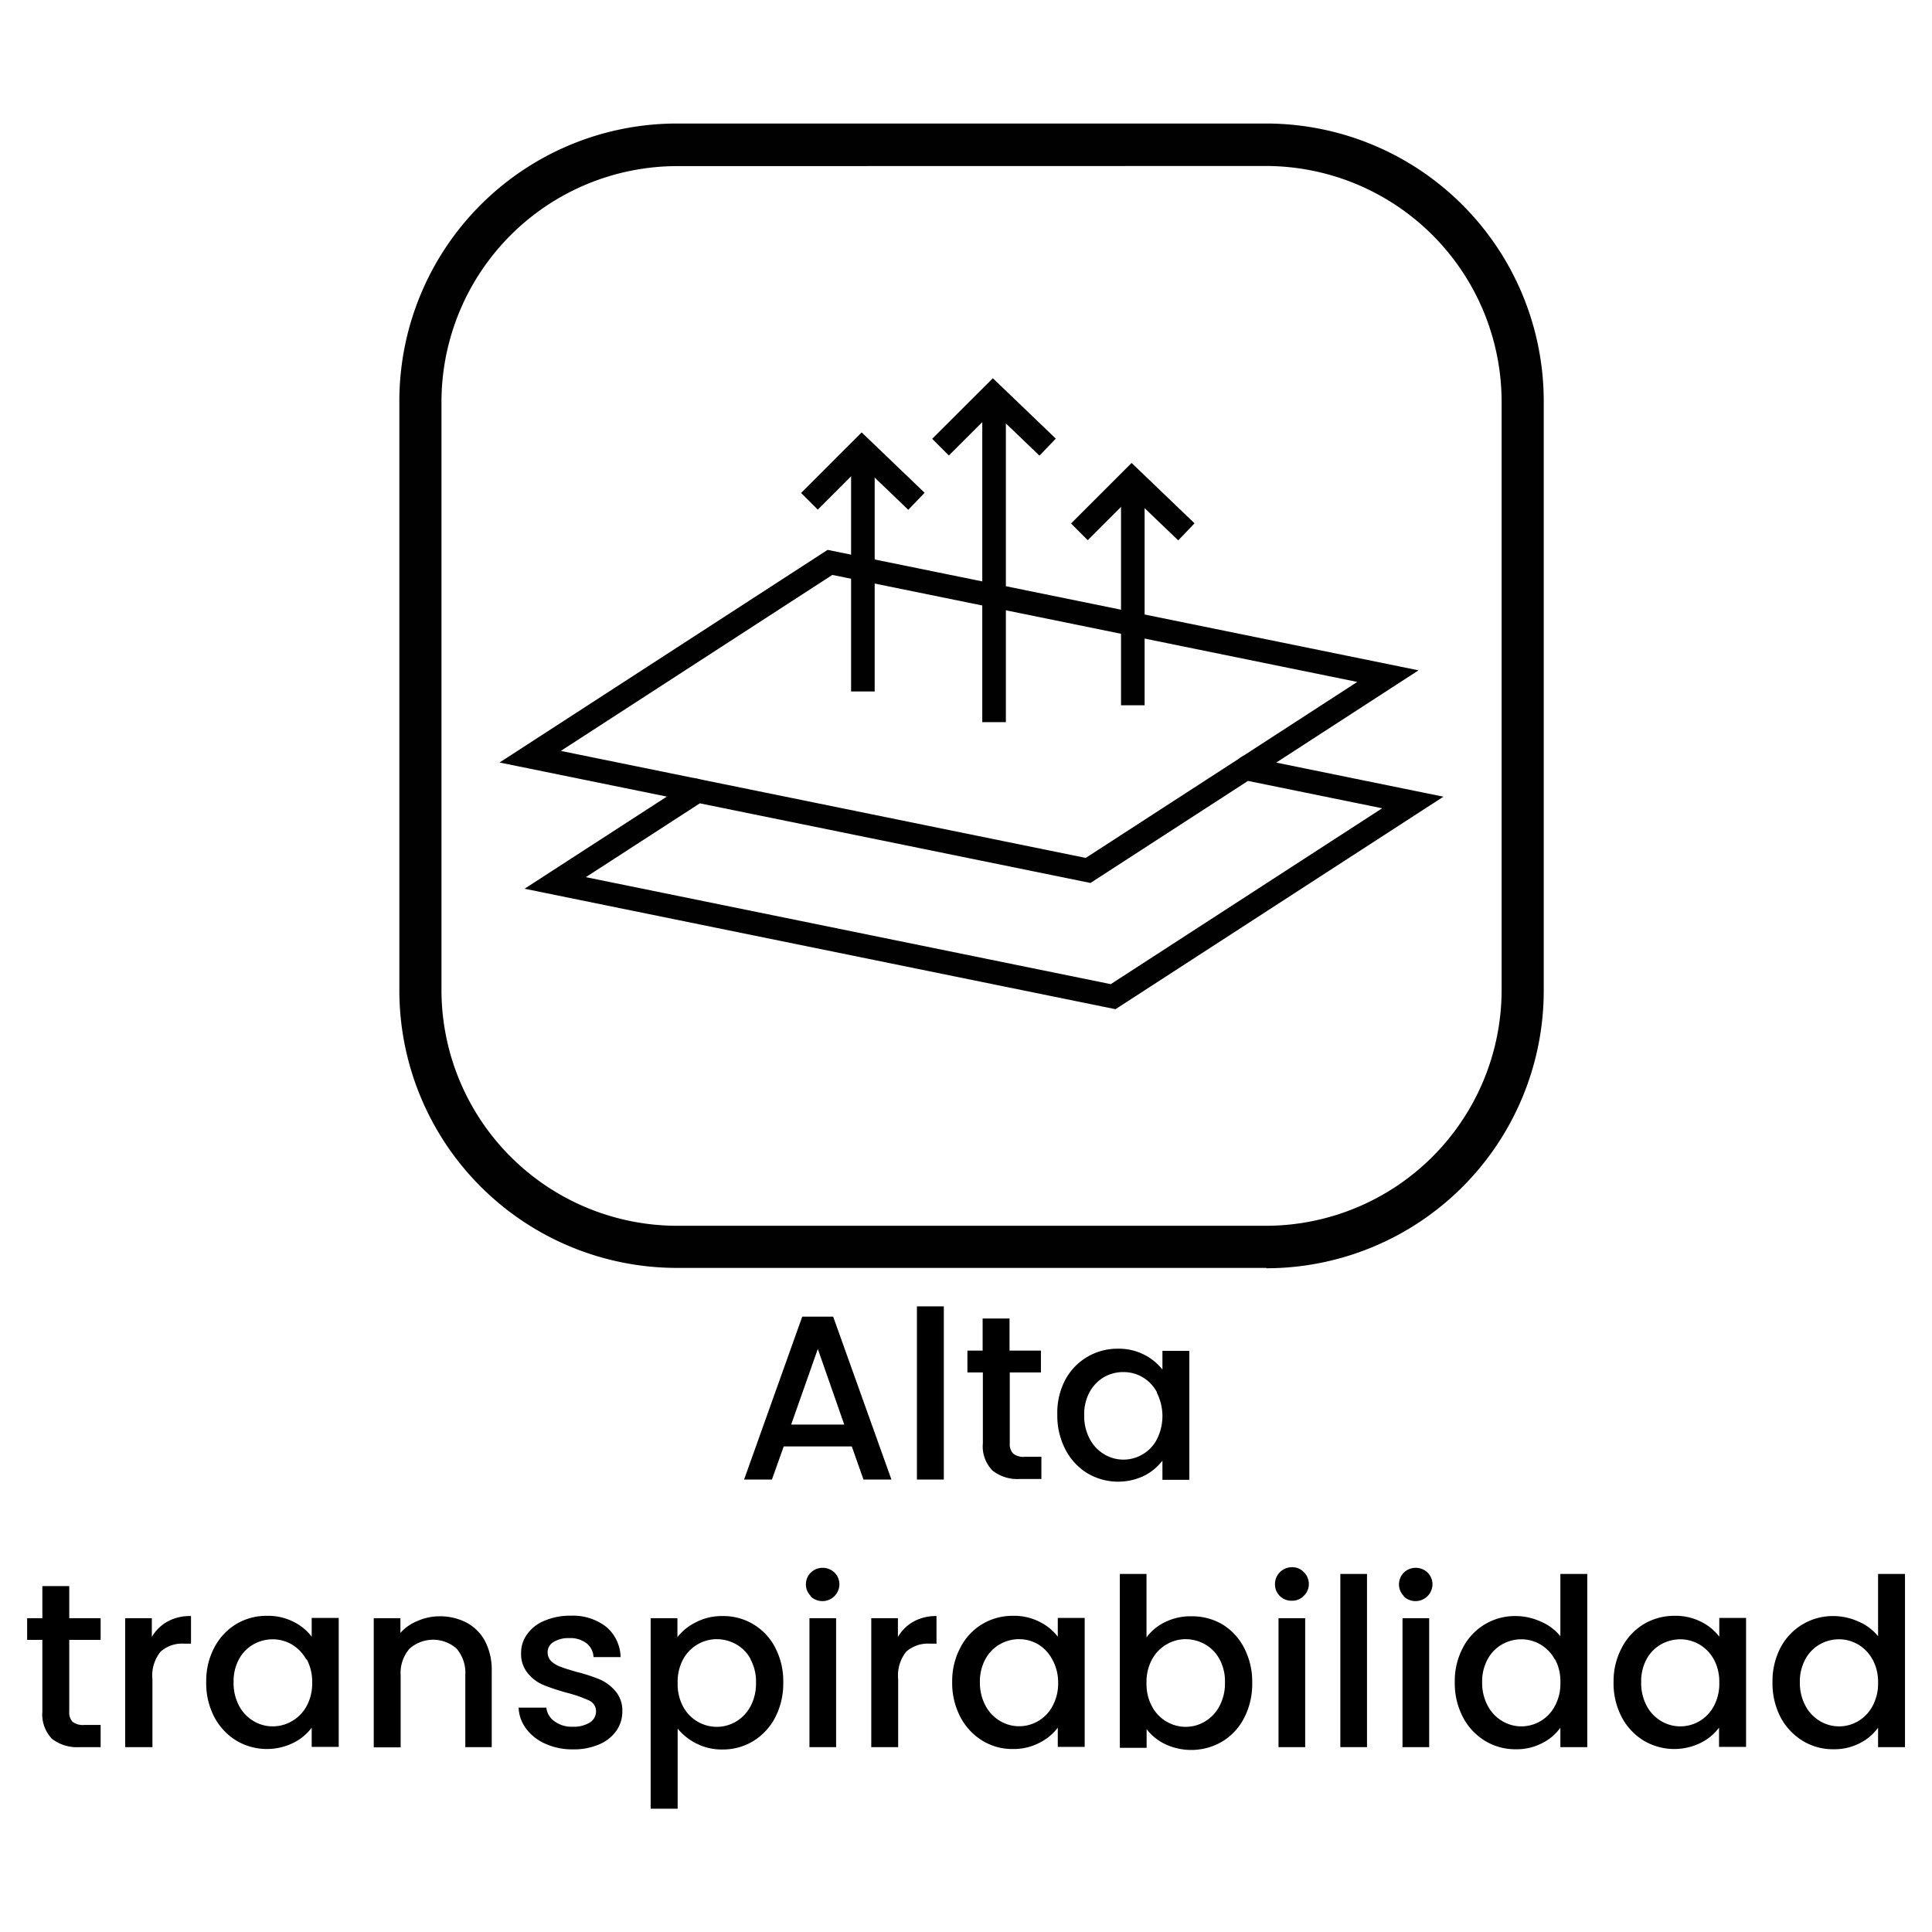
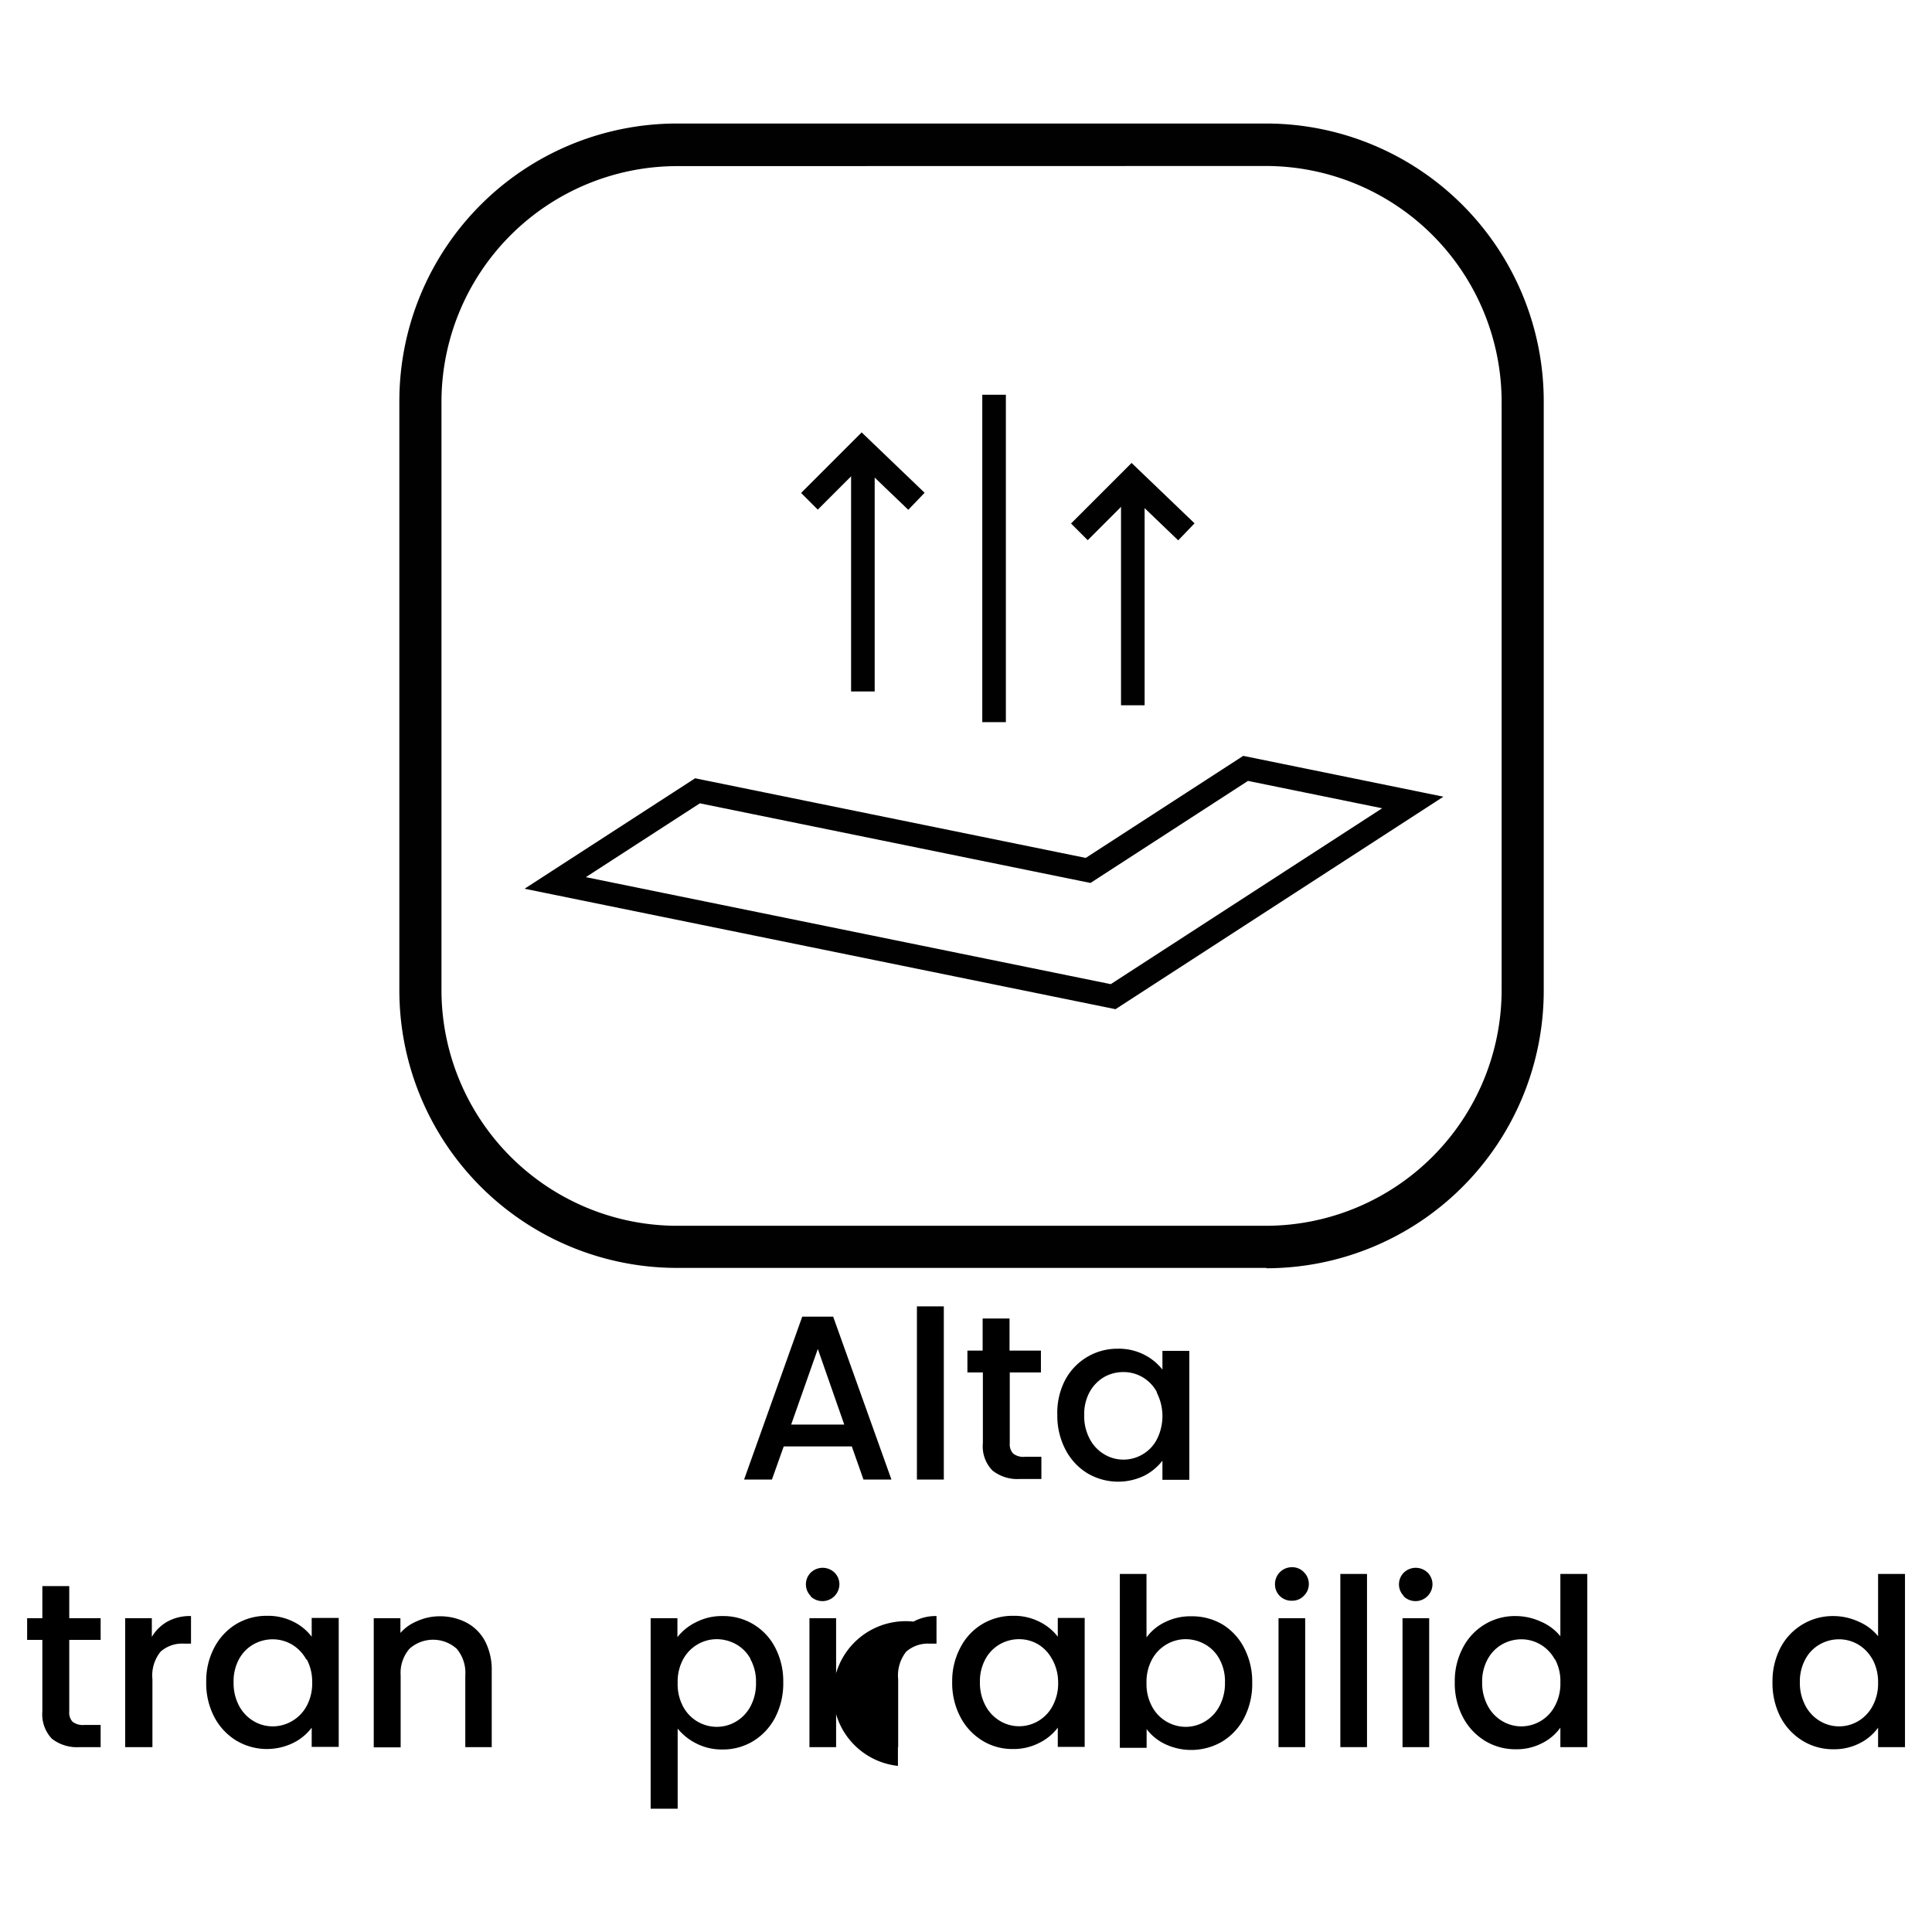
<svg xmlns="http://www.w3.org/2000/svg" id="tejido_viscosa" data-name="tejido viscosa" viewBox="0 0 163.76 163.76">
  <defs>
    <style>.cls-1{fill:#010101;}.cls-2{fill:none;stroke:#010101;stroke-miterlimit:10;stroke-width:2px;}</style>
  </defs>
  <path class="cls-1" d="M107.34,107.47h-50A23.53,23.53,0,0,1,33.85,84V34A23.53,23.53,0,0,1,57.36,10.47h50A23.54,23.54,0,0,1,130.85,34V84a23.53,23.53,0,0,1-23.51,23.5m-50-93.42A20,20,0,0,0,37.42,34V84A20,20,0,0,0,57.36,103.9h50A20,20,0,0,0,127.28,84V34a20,20,0,0,0-19.94-19.93Z" />
  <path d="M72.2,122.6H66.43l-1,2.81H63.07L68,111.6h2.62l4.94,13.81H73.19Zm-.64-1.85-2.24-6.41-2.26,6.41Z" />
  <path d="M80,110.73v14.68H77.72V110.73Z" />
  <path d="M85.59,116.33v6a1.16,1.16,0,0,0,.29.88,1.42,1.42,0,0,0,1,.27h1.39v1.88H86.47a3.41,3.41,0,0,1-2.34-.71,2.92,2.92,0,0,1-.82-2.32v-6H82v-1.85h1.29v-2.72h2.28v2.72h2.66v1.85Z" />
  <path d="M90.27,117a5,5,0,0,1,4.47-2.68,4.73,4.73,0,0,1,2.25.51,4.62,4.62,0,0,1,1.54,1.26v-1.59h2.28v10.93H98.53v-1.62A4.62,4.62,0,0,1,97,125.08a5.11,5.11,0,0,1-4.84-.21,5.09,5.09,0,0,1-1.85-2,6.2,6.2,0,0,1-.69-2.95A6,6,0,0,1,90.27,117Zm7.79,1a3.25,3.25,0,0,0-1.22-1.27,3.17,3.17,0,0,0-1.62-.43,3.27,3.27,0,0,0-1.63.42,3.33,3.33,0,0,0-1.22,1.25,3.92,3.92,0,0,0-.47,2,4.08,4.08,0,0,0,.47,2,3.29,3.29,0,0,0,1.23,1.3,3.15,3.15,0,0,0,1.62.45,3.18,3.18,0,0,0,1.62-.44,3.15,3.15,0,0,0,1.22-1.28,4.36,4.36,0,0,0,0-3.94Z" />
  <path d="M5.87,139v6.06a1.16,1.16,0,0,0,.28.88,1.45,1.45,0,0,0,1,.27H8.53v1.88H6.74a3.46,3.46,0,0,1-2.34-.71,3,3,0,0,1-.81-2.32V139H2.3v-1.84H3.59v-2.72H5.87v2.72H8.53V139Z" />
  <path d="M14.19,137.45a3.92,3.92,0,0,1,2-.47v2.34h-.58a2.73,2.73,0,0,0-2,.68,3.21,3.21,0,0,0-.69,2.34v5.75H10.61V137.16h2.26v1.59A3.5,3.5,0,0,1,14.19,137.45Z" />
  <path d="M18.16,139.66a5.08,5.08,0,0,1,1.86-2,5,5,0,0,1,2.61-.7,4.8,4.8,0,0,1,2.26.51,4.36,4.36,0,0,1,1.53,1.26v-1.59h2.29v10.93H26.42v-1.63a4.36,4.36,0,0,1-1.56,1.29,5.07,5.07,0,0,1-4.84-.2,5.15,5.15,0,0,1-1.86-2,6.17,6.17,0,0,1-.68-3A6,6,0,0,1,18.16,139.66Zm7.8,1a3.32,3.32,0,0,0-1.22-1.27,3.24,3.24,0,0,0-1.63-.44,3.34,3.34,0,0,0-1.63.43,3.19,3.19,0,0,0-1.22,1.25,3.91,3.91,0,0,0-.46,1.95,4.09,4.09,0,0,0,.46,2,3.29,3.29,0,0,0,1.23,1.3,3.15,3.15,0,0,0,1.62.45,3.24,3.24,0,0,0,1.63-.44A3.28,3.28,0,0,0,26,144.59a4,4,0,0,0,.46-2A4,4,0,0,0,26,140.65Z" />
  <path d="M39.51,137.52a3.81,3.81,0,0,1,1.6,1.58,5.27,5.27,0,0,1,.57,2.54v6.45H39.44V142a3.16,3.16,0,0,0-.73-2.25,3,3,0,0,0-4,0,3.12,3.12,0,0,0-.75,2.25v6.11H31.68V137.16h2.26v1.25a3.77,3.77,0,0,1,1.42-1A4.59,4.59,0,0,1,37.2,137,4.86,4.86,0,0,1,39.51,137.52Z" />
-   <path d="M46.22,147.8a4,4,0,0,1-1.62-1.27,3.15,3.15,0,0,1-.64-1.79h2.35A1.61,1.61,0,0,0,47,145.9a2.41,2.41,0,0,0,1.52.46A2.61,2.61,0,0,0,50,146a1.11,1.11,0,0,0,.52-.94,1,1,0,0,0-.58-.92,11,11,0,0,0-1.86-.65,18.72,18.72,0,0,1-2-.66,3.38,3.38,0,0,1-1.34-1,2.54,2.54,0,0,1-.57-1.73,2.63,2.63,0,0,1,.52-1.59,3.26,3.26,0,0,1,1.48-1.14,5.48,5.48,0,0,1,2.21-.42,4.59,4.59,0,0,1,3,.94,3.42,3.42,0,0,1,1.22,2.57H50.31a1.59,1.59,0,0,0-.59-1.17,2.24,2.24,0,0,0-1.45-.44,2.39,2.39,0,0,0-1.37.34,1,1,0,0,0-.48.89,1,1,0,0,0,.32.74,2.15,2.15,0,0,0,.78.46c.3.12.75.26,1.34.43a14,14,0,0,1,2,.65,3.68,3.68,0,0,1,1.32,1,2.52,2.52,0,0,1,.57,1.69,2.84,2.84,0,0,1-.51,1.66,3.39,3.39,0,0,1-1.46,1.15,5.41,5.41,0,0,1-2.21.42A5.51,5.51,0,0,1,46.22,147.8Z" />
  <path d="M59,137.5a4.75,4.75,0,0,1,2.25-.52,4.92,4.92,0,0,1,4.46,2.68,6.13,6.13,0,0,1,.68,2.91,6.29,6.29,0,0,1-.68,3,5.12,5.12,0,0,1-1.85,2,4.93,4.93,0,0,1-2.61.72,4.73,4.73,0,0,1-2.23-.51,4.84,4.84,0,0,1-1.58-1.26v6.79H55.15V137.16h2.27v1.61A4.42,4.42,0,0,1,59,137.5Zm4.62,3.12a3.15,3.15,0,0,0-1.23-1.25,3.37,3.37,0,0,0-1.64-.43,3.23,3.23,0,0,0-1.62.44,3.27,3.27,0,0,0-1.23,1.27,4,4,0,0,0-.46,2,4,4,0,0,0,.46,2,3.24,3.24,0,0,0,2.85,1.72,3.19,3.19,0,0,0,1.64-.45,3.29,3.29,0,0,0,1.23-1.3,4.09,4.09,0,0,0,.46-2A3.91,3.91,0,0,0,63.6,140.62Z" />
  <path d="M68.73,135.29a1.38,1.38,0,0,1-.42-1,1.4,1.4,0,0,1,.42-1,1.45,1.45,0,0,1,2,0,1.4,1.4,0,0,1,.42,1,1.44,1.44,0,0,1-2.46,1Zm2.14,1.87v10.93H68.61V137.16Z" />
-   <path d="M77.43,137.45a3.91,3.91,0,0,1,1.95-.47v2.34h-.57a2.77,2.77,0,0,0-2,.68,3.25,3.25,0,0,0-.68,2.34v5.75H73.85V137.16h2.26v1.59A3.5,3.5,0,0,1,77.43,137.45Z" />
+   <path d="M77.43,137.45a3.91,3.91,0,0,1,1.95-.47v2.34h-.57a2.77,2.77,0,0,0-2,.68,3.25,3.25,0,0,0-.68,2.34v5.75H73.85h2.26v1.59A3.5,3.5,0,0,1,77.43,137.45Z" />
  <path d="M81.4,139.66a4.94,4.94,0,0,1,1.86-2,5,5,0,0,1,2.61-.7,4.73,4.73,0,0,1,2.25.51,4.39,4.39,0,0,1,1.54,1.26v-1.59h2.28v10.93H89.66v-1.63a4.4,4.4,0,0,1-1.57,1.29,4.74,4.74,0,0,1-2.26.52,4.83,4.83,0,0,1-2.58-.72,5.12,5.12,0,0,1-1.85-2,6.18,6.18,0,0,1-.69-3A6,6,0,0,1,81.4,139.66Zm7.79,1A3.25,3.25,0,0,0,88,139.38a3.18,3.18,0,0,0-1.62-.44,3.28,3.28,0,0,0-1.63.43,3.19,3.19,0,0,0-1.22,1.25,3.91,3.91,0,0,0-.47,1.95,4.09,4.09,0,0,0,.47,2,3.29,3.29,0,0,0,1.23,1.3,3.15,3.15,0,0,0,1.62.45,3.21,3.21,0,0,0,2.84-1.72,4,4,0,0,0,.47-2A4,4,0,0,0,89.19,140.65Z" />
  <path d="M98.76,137.49A4.85,4.85,0,0,1,101,137a5.05,5.05,0,0,1,2.62.69,5,5,0,0,1,1.84,2,6.17,6.17,0,0,1,.68,2.92,6.29,6.29,0,0,1-.68,3,5.05,5.05,0,0,1-1.85,2,5.19,5.19,0,0,1-4.86.22,4.22,4.22,0,0,1-1.56-1.27v1.59H94.92V133.41h2.26v5.38A4.18,4.18,0,0,1,98.76,137.49Zm4.6,3.13a3.15,3.15,0,0,0-1.23-1.25,3.35,3.35,0,0,0-1.64-.43,3.22,3.22,0,0,0-1.61.44,3.27,3.27,0,0,0-1.23,1.27,4,4,0,0,0-.47,2,4,4,0,0,0,.47,2,3.24,3.24,0,0,0,2.84,1.72,3.16,3.16,0,0,0,1.64-.45,3.29,3.29,0,0,0,1.23-1.3,4.09,4.09,0,0,0,.47-2A3.91,3.91,0,0,0,103.36,140.62Z" />
  <path d="M108.49,135.29a1.38,1.38,0,0,1-.42-1,1.43,1.43,0,0,1,1.45-1.45,1.35,1.35,0,0,1,1,.42,1.4,1.4,0,0,1,.42,1,1.38,1.38,0,0,1-.42,1,1.35,1.35,0,0,1-1,.42A1.4,1.4,0,0,1,108.49,135.29Zm2.14,1.87v10.93h-2.26V137.16Z" />
  <path d="M115.87,133.41v14.68h-2.26V133.41Z" />
  <path d="M119,135.29a1.38,1.38,0,0,1-.42-1,1.4,1.4,0,0,1,.42-1,1.45,1.45,0,0,1,2,0,1.4,1.4,0,0,1,.42,1,1.44,1.44,0,0,1-2.46,1Zm2.14,1.87v10.93h-2.26V137.16Z" />
  <path d="M124,139.66a4.95,4.95,0,0,1,4.49-2.68,5.1,5.1,0,0,1,2.11.47,4.24,4.24,0,0,1,1.66,1.24v-5.28h2.28v14.68h-2.28v-1.65a4.15,4.15,0,0,1-1.54,1.31,4.67,4.67,0,0,1-2.25.52,4.93,4.93,0,0,1-2.61-.72,5.15,5.15,0,0,1-1.86-2,6.18,6.18,0,0,1-.69-3A6,6,0,0,1,124,139.66Zm7.79,1a3.25,3.25,0,0,0-1.22-1.27,3.18,3.18,0,0,0-1.62-.44,3.31,3.31,0,0,0-1.63.43,3.19,3.19,0,0,0-1.22,1.25,3.91,3.91,0,0,0-.47,1.95,4.09,4.09,0,0,0,.47,2,3.29,3.29,0,0,0,1.23,1.3,3.15,3.15,0,0,0,1.62.45,3.21,3.21,0,0,0,2.84-1.72,3.92,3.92,0,0,0,.47-2A3.87,3.87,0,0,0,131.81,140.65Z" />
-   <path d="M137.47,139.66a5,5,0,0,1,1.87-2,5,5,0,0,1,2.6-.7,4.77,4.77,0,0,1,2.26.51,4.36,4.36,0,0,1,1.53,1.26v-1.59H148v10.93h-2.29v-1.63a4.36,4.36,0,0,1-1.56,1.29,5.07,5.07,0,0,1-4.84-.2,5.15,5.15,0,0,1-1.86-2,6.17,6.17,0,0,1-.68-3A6,6,0,0,1,137.47,139.66Zm7.8,1a3.32,3.32,0,0,0-1.22-1.27,3.24,3.24,0,0,0-1.63-.44,3.34,3.34,0,0,0-1.63.43,3.19,3.19,0,0,0-1.22,1.25,3.91,3.91,0,0,0-.46,1.95,4.09,4.09,0,0,0,.46,2,3.29,3.29,0,0,0,1.23,1.3,3.15,3.15,0,0,0,1.62.45,3.24,3.24,0,0,0,1.63-.44,3.28,3.28,0,0,0,1.22-1.28,4,4,0,0,0,.46-2A4,4,0,0,0,145.27,140.65Z" />
  <path d="M150.92,139.66a5,5,0,0,1,4.5-2.68,5.13,5.13,0,0,1,2.11.47,4.24,4.24,0,0,1,1.66,1.24v-5.28h2.28v14.68h-2.28v-1.65a4.23,4.23,0,0,1-1.54,1.31,4.73,4.73,0,0,1-2.25.52,4.91,4.91,0,0,1-2.61-.72,5.17,5.17,0,0,1-1.87-2,6.29,6.29,0,0,1-.68-3A6.13,6.13,0,0,1,150.92,139.66Zm7.8,1a3.32,3.32,0,0,0-1.22-1.27,3.19,3.19,0,0,0-1.63-.44,3.27,3.27,0,0,0-1.62.43,3.13,3.13,0,0,0-1.22,1.25,3.91,3.91,0,0,0-.47,1.95,4.09,4.09,0,0,0,.47,2,3.29,3.29,0,0,0,1.23,1.3,3.14,3.14,0,0,0,1.61.45,3.19,3.19,0,0,0,1.63-.44,3.28,3.28,0,0,0,1.22-1.28,4,4,0,0,0,.47-2A4,4,0,0,0,158.72,140.65Z" />
-   <polyline class="cls-2" points="105.58 65.13 117.64 57.31 70.35 47.67 44.94 64.14 59.12 67.03" />
  <polygon class="cls-2" points="105.58 65.13 92.23 73.78 59.12 67.03 47.06 74.84 94.35 84.48 119.75 68.02 105.58 65.13" />
  <line class="cls-2" x1="84.26" y1="61.21" x2="84.26" y2="33.46" />
-   <polyline class="cls-2" points="79.72 37.9 84.17 33.46 88.8 37.9" />
  <line class="cls-2" x1="73.14" y1="58.61" x2="73.14" y2="38.05" />
  <polyline class="cls-2" points="68.61 42.49 73.05 38.05 77.68 42.49" />
  <line class="cls-2" x1="96.02" y1="59.78" x2="96.02" y2="40.64" />
  <polyline class="cls-2" points="91.49 45.08 95.93 40.64 100.56 45.08" />
</svg>